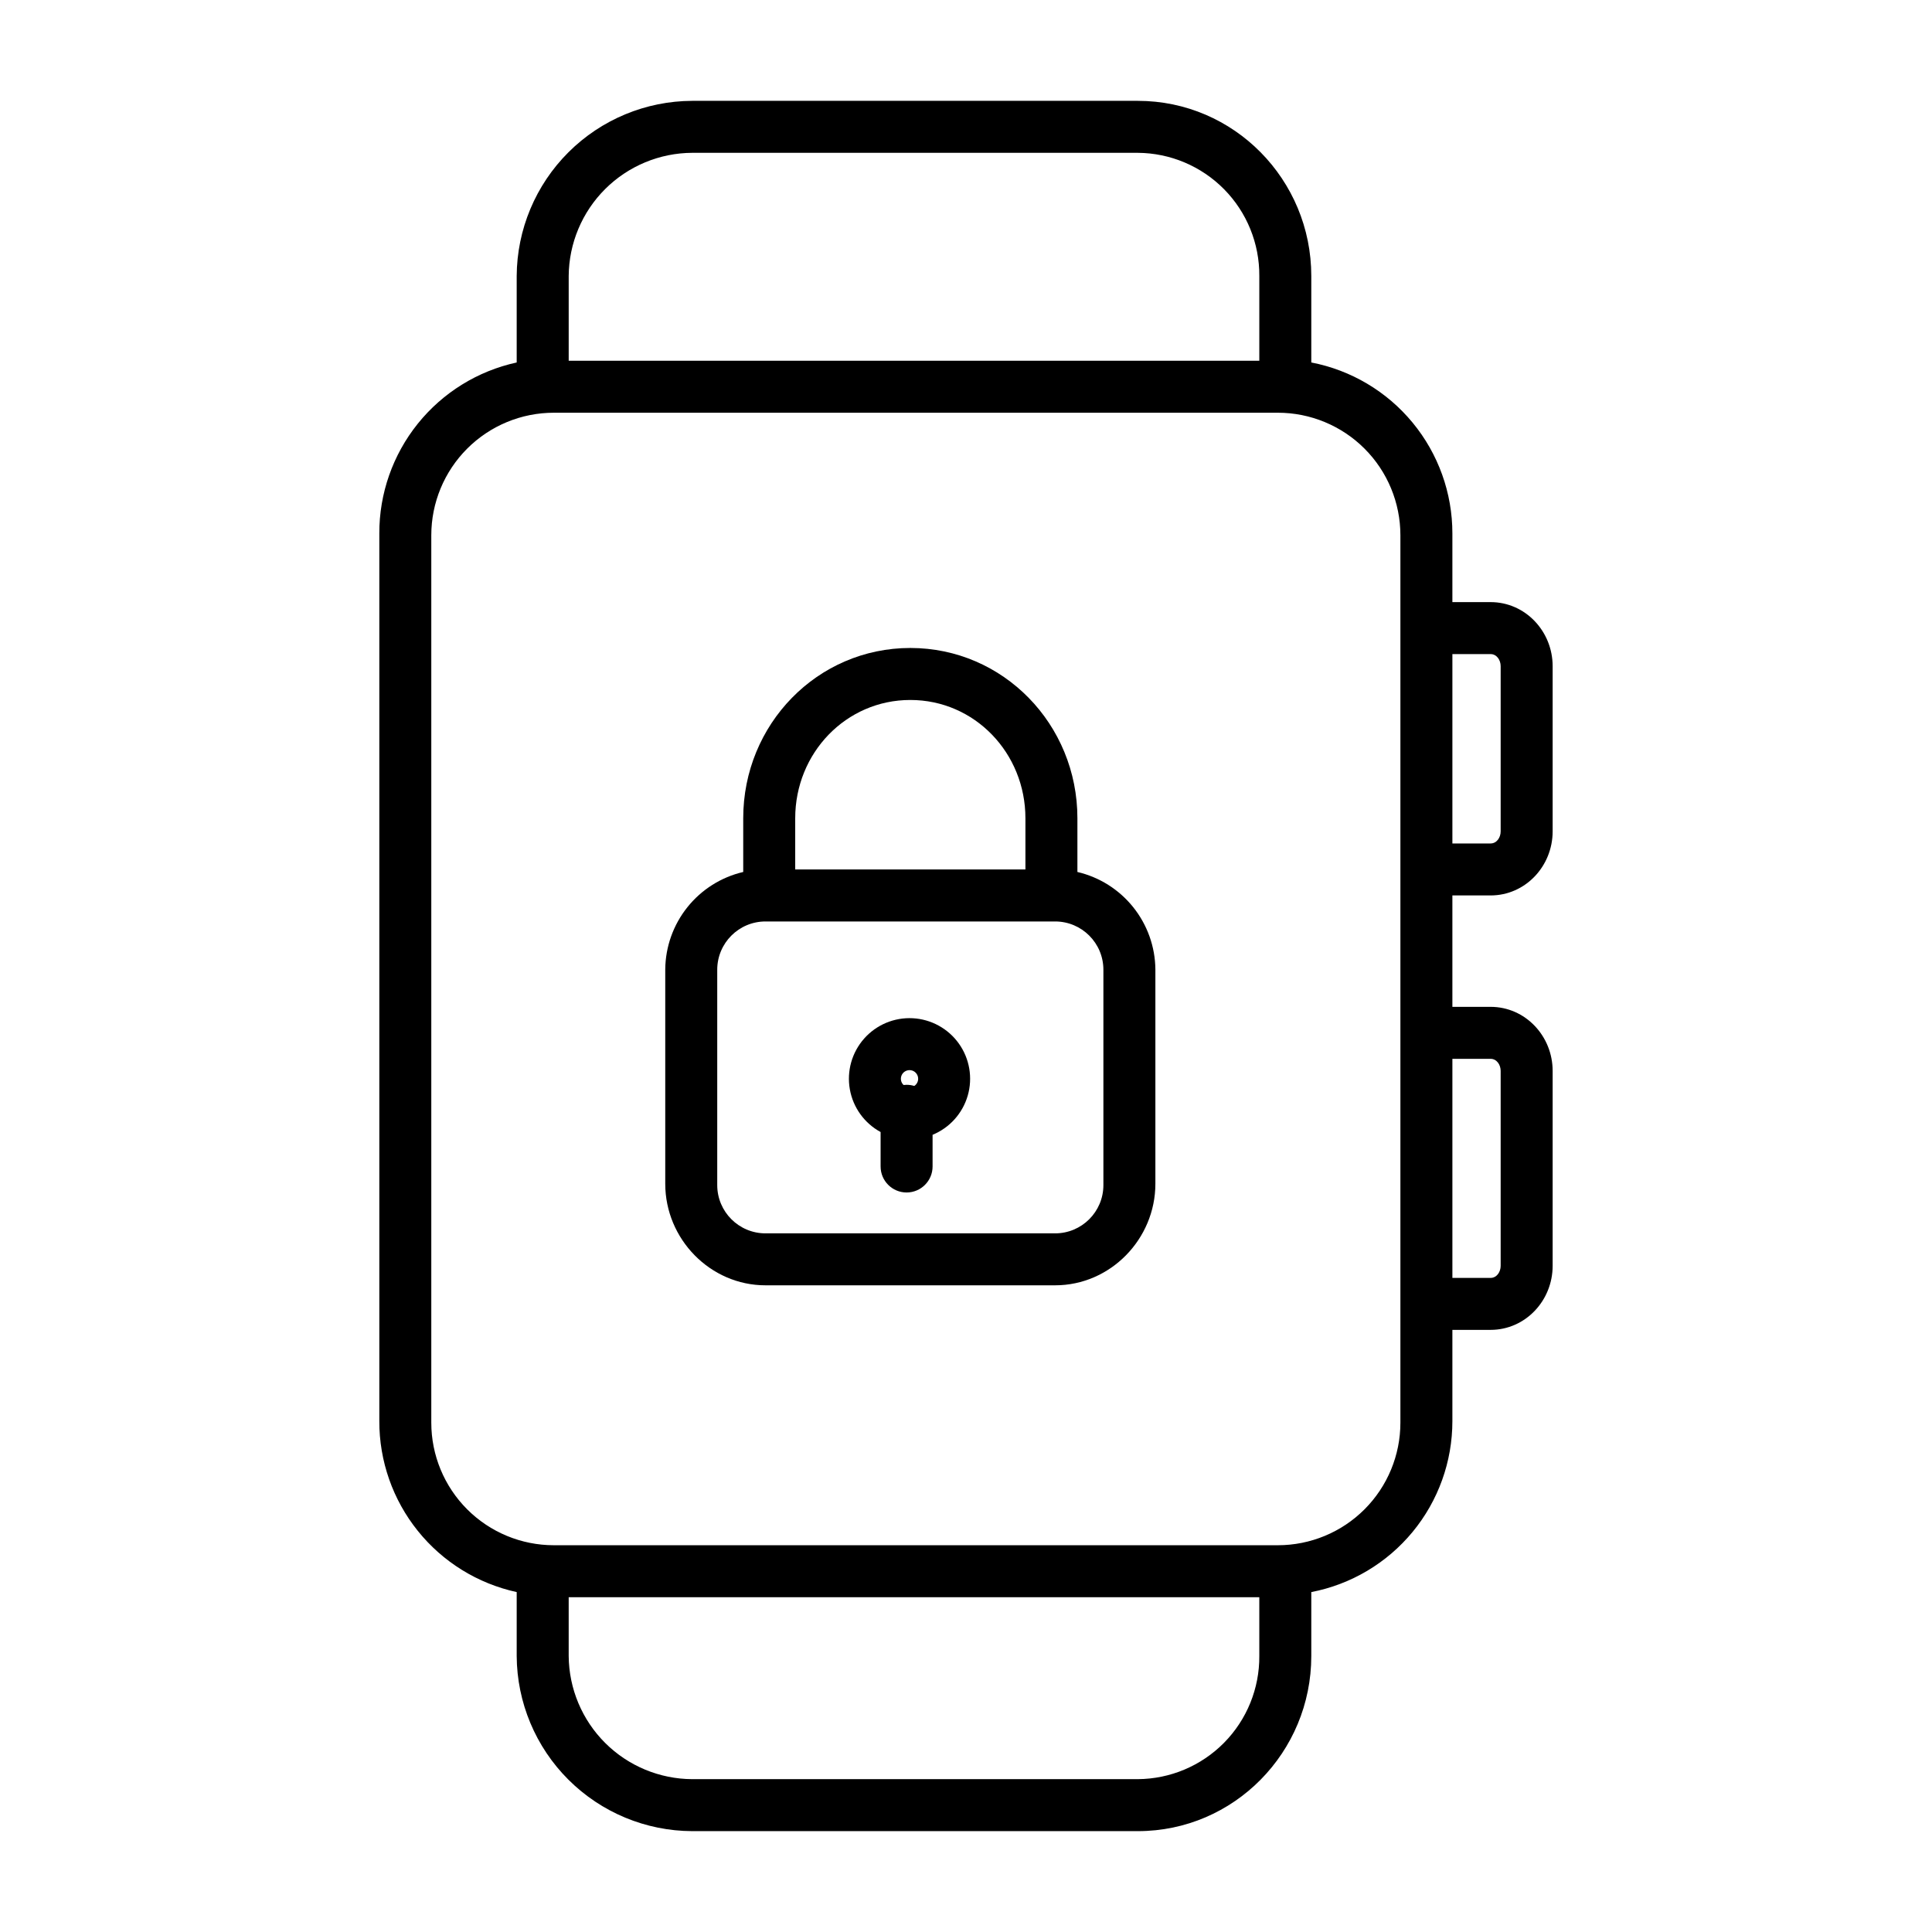
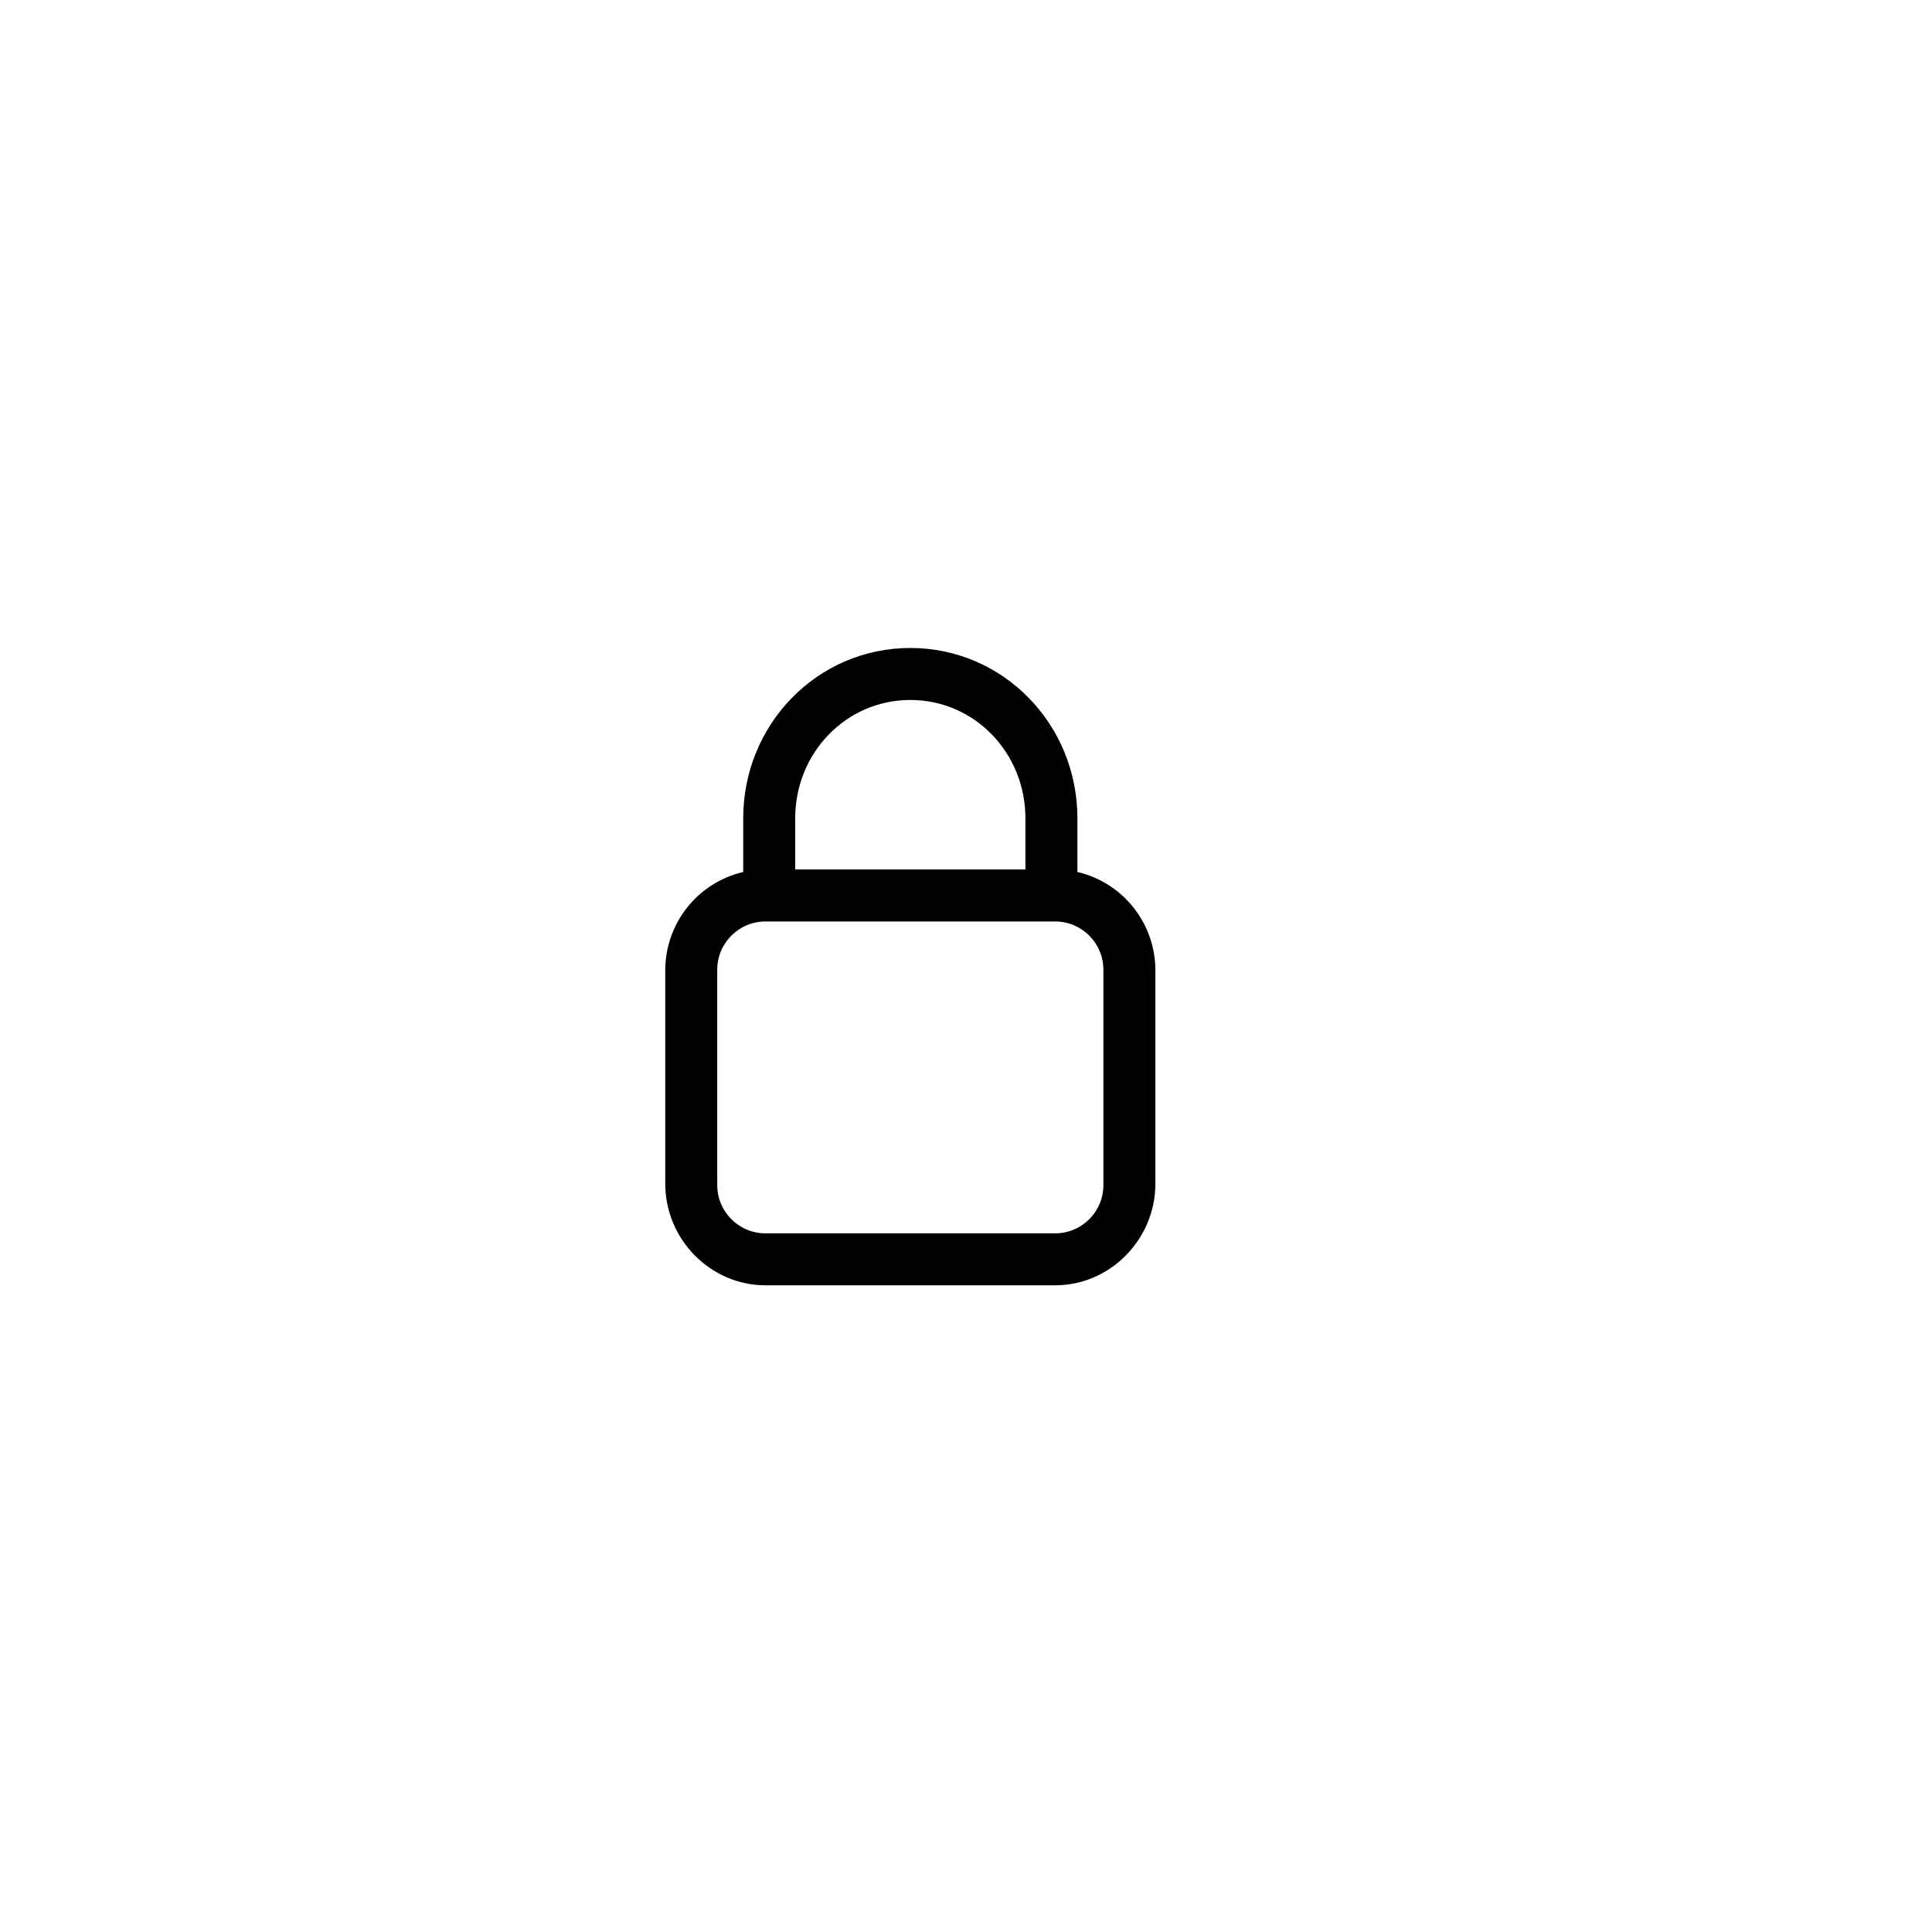
<svg xmlns="http://www.w3.org/2000/svg" fill="#000000" width="800px" height="800px" version="1.1" viewBox="144 144 512 512">
  <g>
-     <path d="m280.93 565.92v16.945c0.07 12.305 5 24.086 13.715 32.777 8.711 8.691 20.508 13.59 32.812 13.629h118.08c25.5 0 45.969-20.906 45.969-46.406v-16.945c10.527-2.031 20.016-7.664 26.84-15.934 6.824-8.27 10.555-18.656 10.551-29.379v-24.176h10.121c9.223 0 16.449-7.75 16.449-16.973v-51.66c0-9.223-7.223-16.973-16.449-16.973h-10.121v-29.523h10.121c9.223 0 16.449-7.75 16.449-16.973v-43.789c0-9.223-7.223-16.973-16.449-16.973h-10.121v-18.199c0.004-10.719-3.727-21.105-10.551-29.375-6.824-8.27-16.312-13.906-26.84-15.934v-22.926c0-25.5-20.469-46.406-45.969-46.406h-118.08c-12.305 0.039-24.102 4.938-32.812 13.629-8.715 8.691-13.645 20.473-13.715 32.777v22.93c-10.336 2.25-19.586 7.977-26.211 16.219-6.625 8.246-10.227 18.516-10.195 29.094v235.23c-0.027 10.578 3.57 20.844 10.195 29.09 6.625 8.246 15.875 13.973 26.211 16.223zm258.09-141.32c1.629 0 2.672 1.574 2.672 3.199v51.66c0 1.629-1.047 3.199-2.672 3.199h-10.121v-58.059zm0-107.26c1.629 0 2.672 1.574 2.672 3.199v43.789c0 1.629-1.047 3.199-2.672 3.199h-10.121v-50.184zm-93.48 298.15h-118.08v0.004c-8.652-0.035-16.945-3.481-23.078-9.59-6.129-6.109-9.605-14.391-9.672-23.043v-15.586h183.02v15.586c0.059 8.598-3.297 16.863-9.336 22.984-6.039 6.121-14.258 9.59-22.855 9.648zm-118.08-430.99h118.08c8.598 0.059 16.816 3.531 22.855 9.648 6.039 6.121 9.395 14.391 9.336 22.984v22.473h-183.02v-22.473c0.066-8.652 3.543-16.934 9.672-23.043 6.133-6.106 14.426-9.555 23.078-9.59zm187.66 336.53c0 8.613-3.418 16.871-9.508 22.961-6.09 6.09-14.352 9.512-22.961 9.512h-191.88c-8.613 0-16.871-3.422-22.961-9.512-6.09-6.09-9.512-14.348-9.512-22.961v-235.18c0-8.613 3.422-16.871 9.512-22.961 6.09-6.09 14.348-9.512 22.961-9.512h191.88c8.609 0 16.871 3.422 22.961 9.512 6.09 6.09 9.508 14.348 9.508 22.961z" />
    <path d="m346.86 484.62h76.766c14.648 0 26.562-12.266 26.562-26.914v-56.824c-0.059-5.992-2.129-11.793-5.875-16.469-3.746-4.68-8.953-7.965-14.789-9.332v-14.234c0-24.883-19.629-45.129-44.281-45.129-24.652 0-44.281 20.242-44.281 45.129v14.234c-5.836 1.363-11.043 4.648-14.789 9.328-3.746 4.676-5.816 10.477-5.875 16.473v56.828c0 14.645 11.914 26.91 26.562 26.91zm38.383-155.12c17.055 0 30.504 14.062 30.504 31.352v13.566h-61.008v-13.566c0-17.285 13.449-31.352 30.504-31.352zm51.168 128.56c0 7.066-5.727 12.793-12.793 12.793h-76.75c-7.066 0-12.793-5.727-12.793-12.793v-57.07c0-7.066 5.727-12.793 12.793-12.793h76.754-0.004c7.066 0 12.793 5.727 12.793 12.793z" />
-     <path d="m377.37 444v9.129c0 3.805 3.082 6.891 6.887 6.891 3.805 0 6.887-3.086 6.887-6.891v-8.395c4.531-1.863 7.961-5.691 9.32-10.398 1.355-4.703 0.492-9.773-2.344-13.762-2.84-3.992-7.344-6.469-12.234-6.731-4.891-0.262-9.633 1.723-12.879 5.391-3.246 3.664-4.644 8.613-3.793 13.434 0.848 4.824 3.852 8.996 8.156 11.332zm7.664-16.406v0.004c1.008-0.004 1.902 0.656 2.191 1.625 0.293 0.969-0.086 2.012-0.93 2.566-0.66-0.203-1.348-0.309-2.039-0.305-0.27 0-0.539 0.016-0.805 0.051-0.676-0.645-0.891-1.637-0.543-2.504 0.348-0.867 1.191-1.434 2.125-1.434z" />
  </g>
</svg>